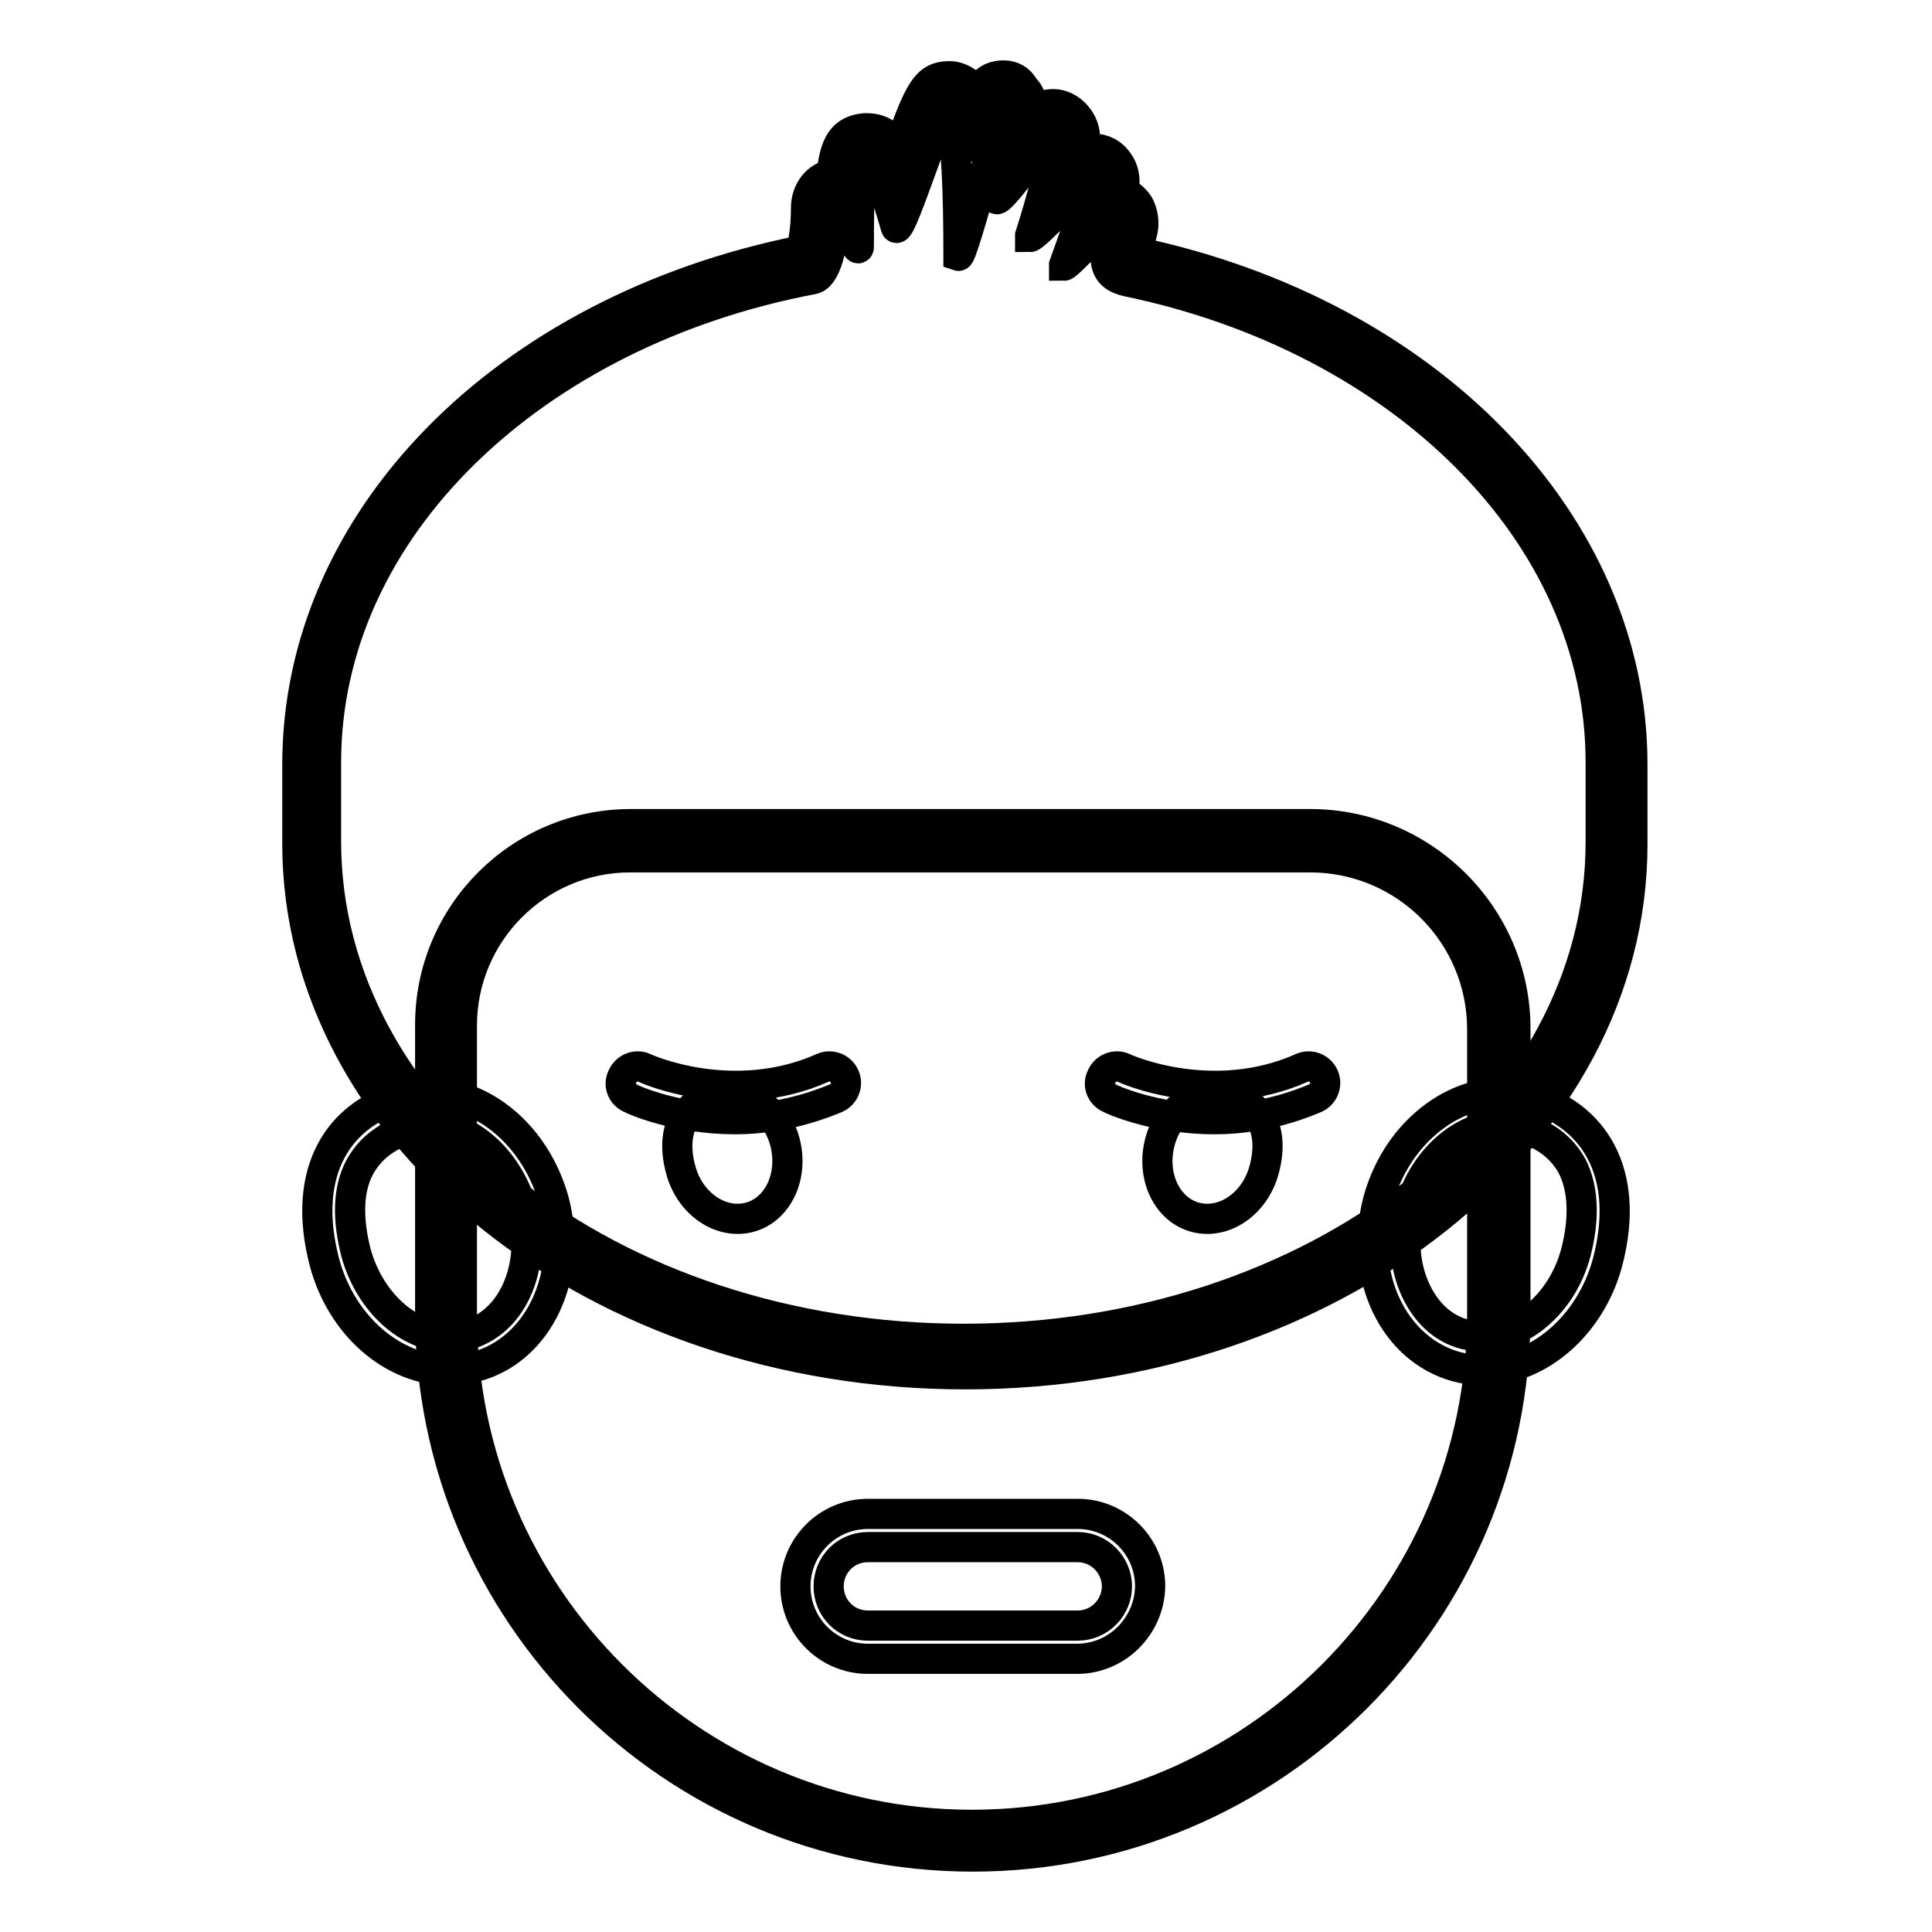
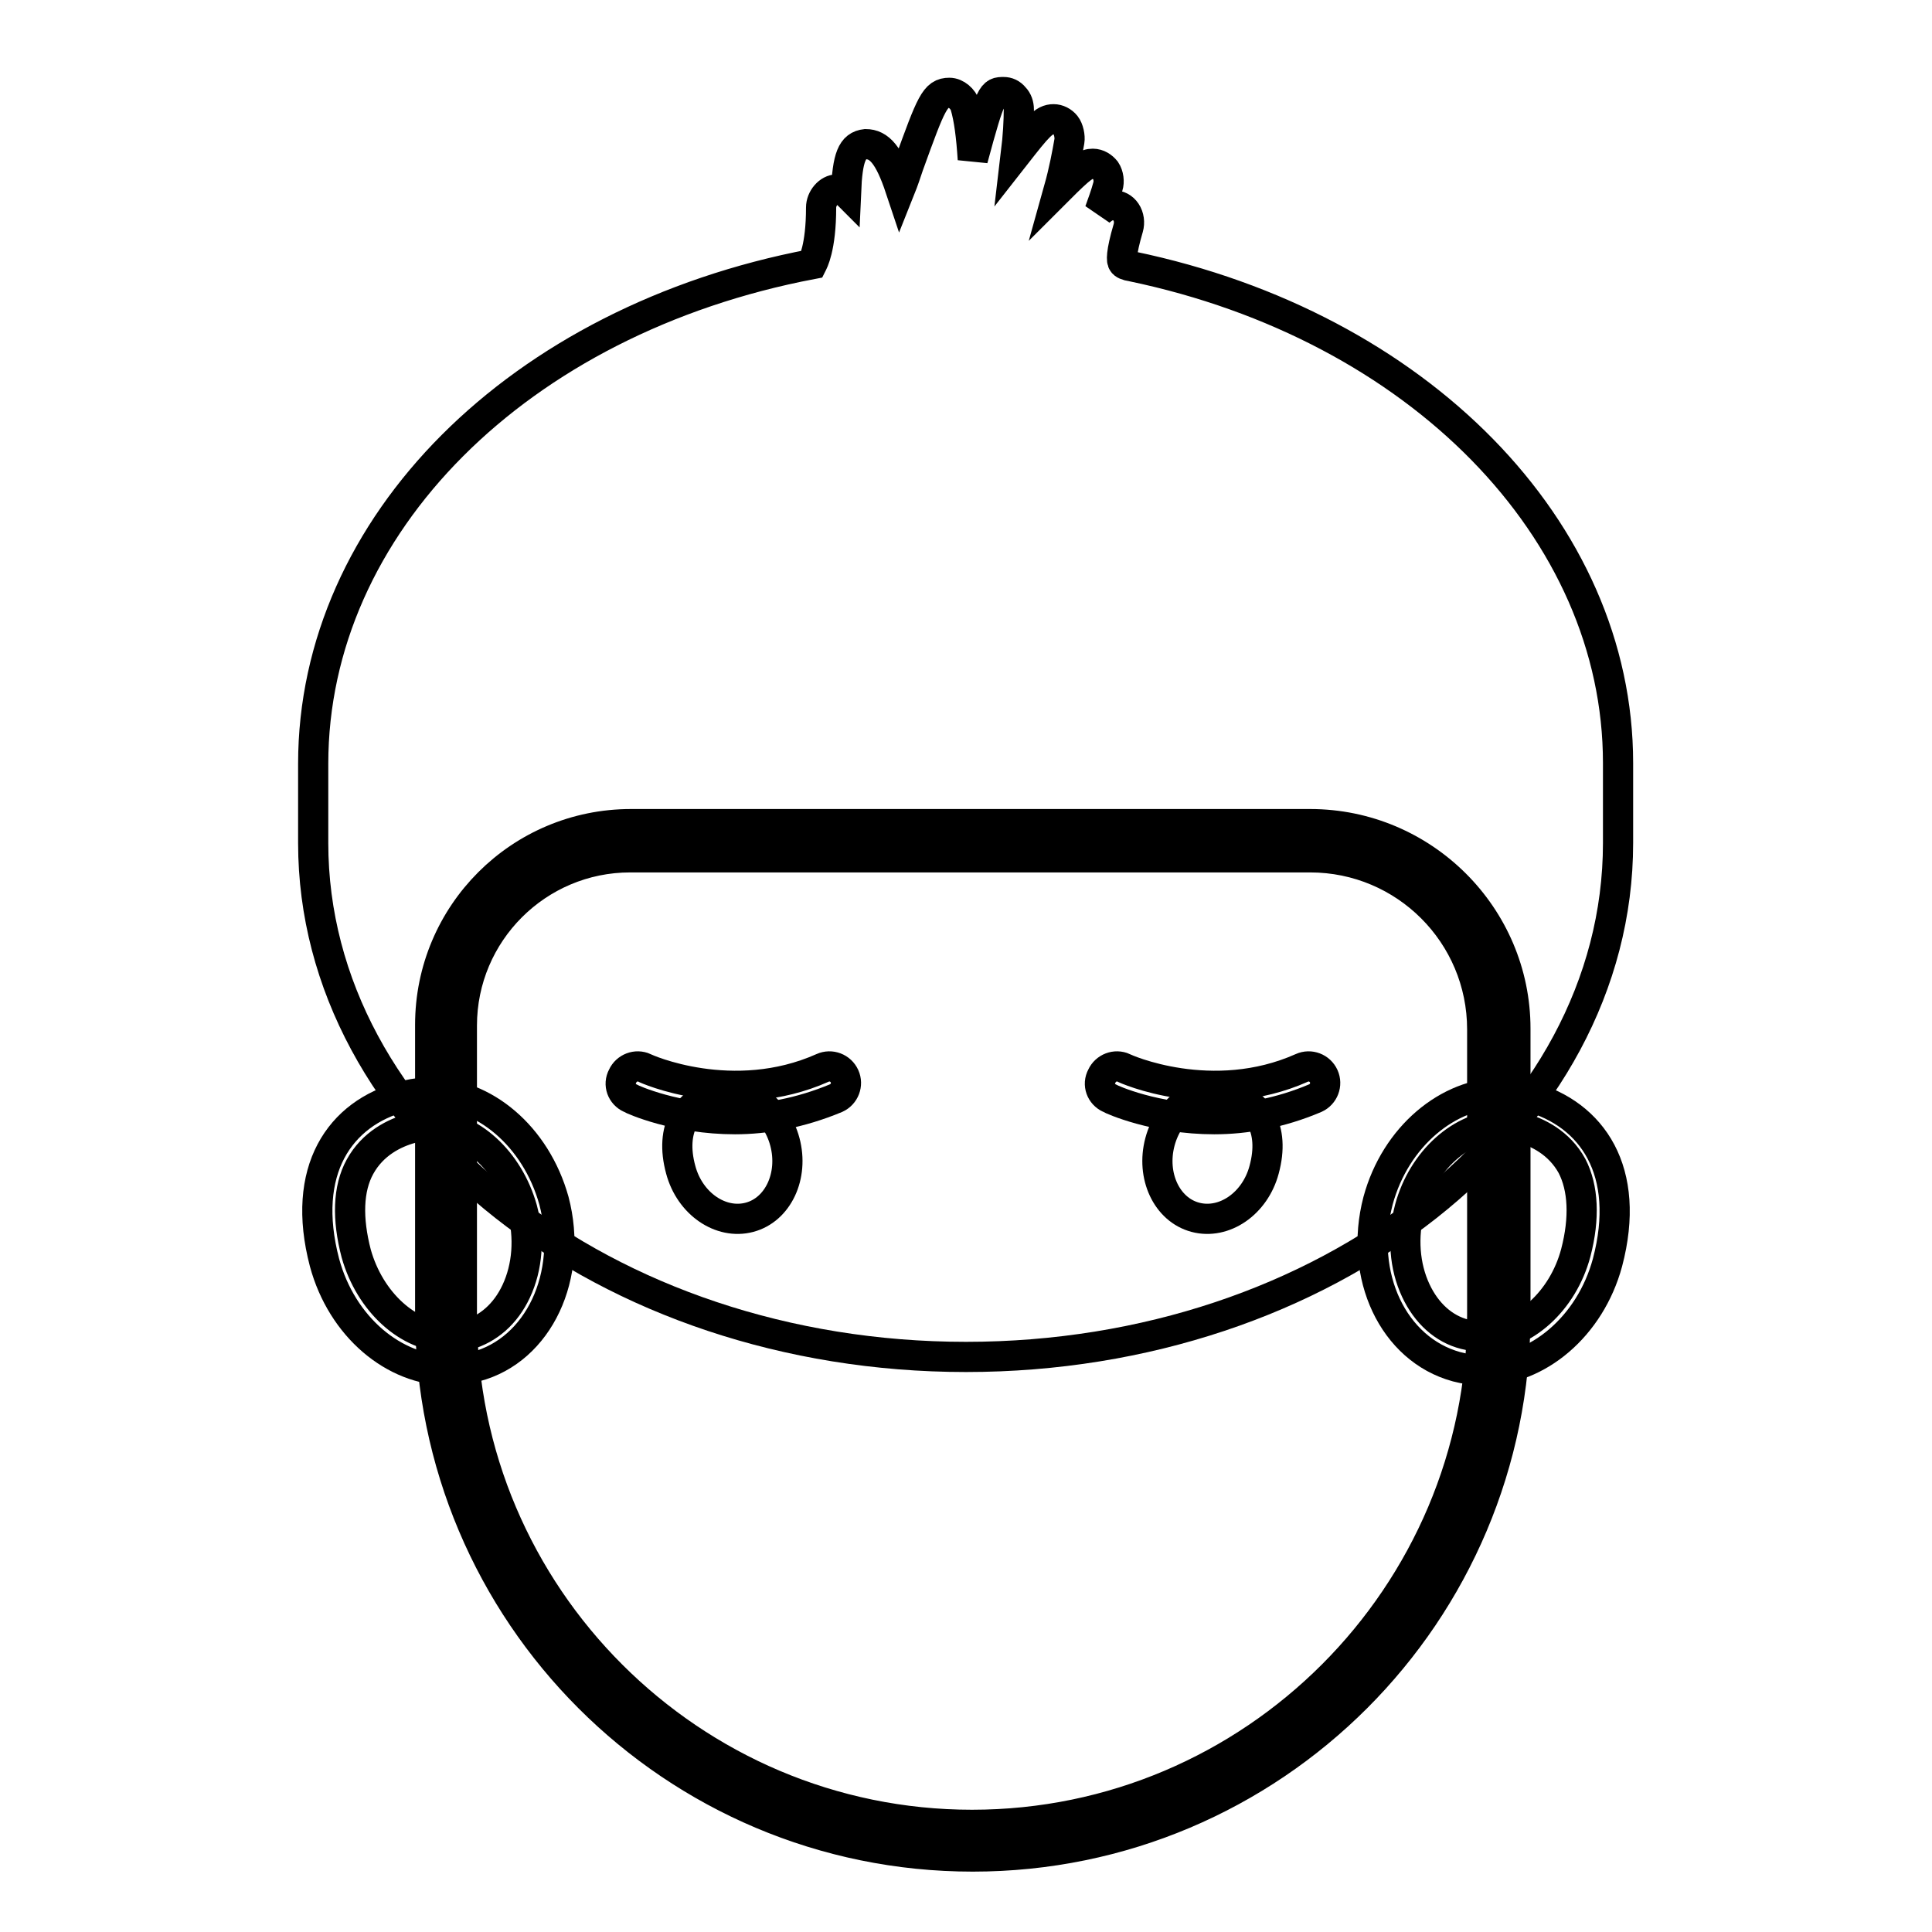
<svg xmlns="http://www.w3.org/2000/svg" version="1.1" x="0px" y="0px" viewBox="0 0 256 256" enable-background="new 0 0 256 256" xml:space="preserve">
  <g>
    <path stroke-width="4" fill-opacity="0" stroke="#000000" d="M56.9,149.1c5.4,0,10.5,4.7,12.3,11.1c1,3.8,0.7,7.7-0.8,10.9c-1.4,3-3.7,5-6.5,5.8 c-0.8,0.2-1.6,0.3-2.4,0.3c-5.4,0-10.5-4.7-12.3-11.1c-1.2-4.6-1.1-8.6,0.5-11.5c1.7-3.1,4.6-4.5,6.8-5.1 C55.3,149.2,56.1,149.1,56.9,149.1 M56.9,144.8c-1.2,0-2.3,0.1-3.5,0.5c-8.4,2.2-13.6,9.8-10.4,22c2.3,8.5,9.2,14.3,16.5,14.3 c1.2,0,2.3-0.1,3.5-0.5c8.4-2.2,13-12.1,10.4-22C71,150.5,64.1,144.8,56.9,144.8z M199.1,149.1c0.8,0,1.6,0.1,2.4,0.3 c2.2,0.6,5.1,2,6.8,5.1c1.5,2.9,1.7,6.9,0.5,11.5c-1.7,6.4-6.9,11.1-12.3,11.1c-0.8,0-1.6-0.1-2.4-0.3c-2.8-0.7-5.1-2.8-6.5-5.8 c-1.5-3.2-1.8-7.1-0.8-10.9C188.5,153.8,193.7,149.1,199.1,149.1 M199.1,144.8c-7.2,0-14.2,5.8-16.5,14.3c-2.6,9.9,2,19.7,10.4,22 c1.2,0.3,2.3,0.5,3.5,0.5c7.2,0,14.2-5.8,16.5-14.3c3.2-12.1-2-19.7-10.4-22C201.4,144.9,200.2,144.8,199.1,144.8z" />
    <path stroke-width="4" fill-opacity="0" stroke="#000000" d="M128,179.8c-47.7,0-86.5-30.6-86.5-68.1v-10.5c0-31.6,27.2-58.8,66.1-66.2c0.1-0.2,1.2-2.1,1.2-7.5 c0-1.2,1-2.4,2.1-2.4c0.5,0,0.9,0.1,1.2,0.4c0.2-4.7,0.8-6.2,2.6-6.4h0c1.8,0,3.1,1.4,4.6,5.9c0.4-1,0.8-2.2,1.1-3.1 c3-8.3,3.5-9.6,5.4-9.6c0.9,0,1.8,0.8,2.1,1.7c0.5,1.7,0.8,4,1,7.1c2.4-8.9,2.6-8.9,4.1-8.9c0.5,0,1,0.2,1.4,0.7 c0.4,0.4,0.6,1,0.6,1.6c0,1.5-0.1,3.5-0.4,6c2.9-3.7,3.7-4.7,5-4.7c0.6,0,1.2,0.3,1.6,0.8c0.4,0.5,0.6,1.5,0.5,2.1 c-0.3,1.7-0.7,3.9-1.4,6.4c3-3,3.6-3.4,4.5-3.4c0.7,0,1.3,0.4,1.7,0.9c0.4,0.6,0.5,1.5,0.3,2.1c-0.3,1.1-0.7,2.2-1.1,3.3 c0.8-0.7,1.2-0.8,1.8-0.8c0.7,0,1.3,0.3,1.7,0.9c0.4,0.6,0.5,1.4,0.3,2.1c-1,3.4-0.9,4.4-0.7,4.6c0.1,0.2,0.5,0.4,1.2,0.5 c37.9,7.9,64.4,34.9,64.4,65.8v10.6C214.4,149.3,175.7,179.8,128,179.8L128,179.8z" />
-     <path stroke-width="4" fill-opacity="0" stroke="#000000" d="M133,14.3C133,14.3,133,14.4,133,14.3c0,2.7-0.5,7-1,11.8c0,0.2,0,0.3,0.1,0.3c0.9,0,6.7-8.6,7.6-8.6 c0.1,0,0.2,0.1,0.1,0.4c-0.5,3.3-1.7,8-3.3,13c0,0.1,0,0.2,0,0.2c0.7,0,7.7-7.7,8.4-7.7c0.1,0,0.1,0.1,0,0.2 c-1.2,3.6-2.6,7.6-3.9,11.2c0,0.1,0,0.1,0,0.1c0.5,0,5.9-6,6.4-6c0.1,0,0.1,0,0,0.1c-1.6,5.2-1.2,7.3,2,8 c36.1,7.5,62.7,33.2,62.7,63.7v10.6c0,36.4-37.8,65.8-84.4,65.8c-46.7,0-84.5-29.5-84.5-65.9v-10.5c0-31,27.5-57,64.5-64 c1.7-0.3,2.8-4.2,2.9-9.6c0-0.2,0-0.3,0.1-0.3c0.5,0,2.6,5.8,3,5.8c0.1,0,0.1-0.1,0.1-0.3c0-6.1,0.1-11.5,0.9-11.6h0 c1.1,0,2.5,3.9,4,9.1c0,0.1,0.1,0.1,0.1,0.1c0.9,0,5.8-16.1,6.8-16.1c0.1,0,0.1,0.1,0.1,0.2c1.1,4,1.3,11.7,1.3,19.5 c0,0,0,0.1,0,0.1C127.6,34.1,132.7,14.3,133,14.3 M133,10c-1.8,0-2.8,0.9-3.6,2.4c-0.7-1.4-2.2-2.3-3.6-2.3c-3.1,0-4,2-6.7,9.5 c-1.1-1.7-2.4-2.6-4.2-2.6c-0.1,0-0.3,0-0.4,0c-2.8,0.3-3.9,2-4.3,6.1c-1.8,0.3-3.4,2-3.4,4.5c0,2.9-0.4,4.7-0.7,5.6 c-39.3,7.9-66.7,35.7-66.7,68.1v10.5c0,38.7,39.7,70.3,88.5,70.3c48.8,0,88.4-31.5,88.4-70.2v-10.6c0-31.9-26.9-59.7-65.6-67.9 c0.1-0.5,0.3-1.3,0.6-2.4c0.4-1.3,0.2-2.9-0.5-4c-0.5-0.7-1.2-1.3-2-1.6c0.4-1.3,0.2-2.8-0.6-3.9c-0.8-1.2-2-1.8-3.3-1.8 c-0.5,0-0.9,0.1-1.3,0.2c0-0.3,0.1-0.5,0.1-0.7c0.3-2-0.5-3.2-1-3.8c-0.8-1-2-1.6-3.1-1.6c-1,0-1.8,0.3-2.7,1v-0.1 c0-1.2-0.4-2.3-1.2-3.1C135.1,10.5,134.1,10,133,10L133,10z" />
    <path stroke-width="4" fill-opacity="0" stroke="#000000" d="M128.9,243.8c-38.5,0-69.8-31.3-69.8-69.8v-38.3c0-13.5,11-24.4,24.5-24.4h90.1c13.8,0,25,11.2,25,25v37.8 C198.6,212.6,167.3,243.8,128.9,243.8L128.9,243.8z" />
    <path stroke-width="4" fill-opacity="0" stroke="#000000" d="M173.6,113.6c12.6,0,22.8,10.2,22.8,22.8v37.8c0,37.2-30.3,67.6-67.6,67.6c-37.2,0-67.6-30.3-67.6-67.6 v-38.3c0-12.3,10-22.3,22.3-22.3H173.6 M173.6,109.2H83.6c-14.7,0-26.6,11.9-26.6,26.6v38.3c0,39.7,32.2,71.9,71.9,71.9 c39.7,0,71.9-32.2,71.9-71.9v-37.8C200.8,121.4,188.6,109.2,173.6,109.2L173.6,109.2z" />
    <path stroke-width="4" fill-opacity="0" stroke="#000000" d="M104,151.3c1.2,4.5-0.9,9-4.7,10s-7.9-1.8-9.1-6.3c-1.5-5.5,0.9-9,4.7-10C98.7,143.9,102.8,146.8,104,151.3 z M153.7,151.3c-1.2,4.5,0.9,9,4.7,10c3.8,1,7.9-1.8,9.1-6.3c1.5-5.5-0.9-9-4.7-10C159,143.9,154.9,146.8,153.7,151.3z" />
    <path stroke-width="4" fill-opacity="0" stroke="#000000" d="M97.4,148.3c-7.8,0-13.6-2.6-13.9-2.8c-1.1-0.5-1.6-1.8-1-2.9c0.5-1.1,1.8-1.6,2.9-1.1 c0.1,0.1,11.7,5.3,23.6,0c1.1-0.5,2.4,0,2.9,1.1c0.5,1.1,0,2.4-1.1,2.9C106,147.5,101.4,148.3,97.4,148.3L97.4,148.3z M160.9,148.3 c-7.8,0-13.6-2.6-13.9-2.8c-1.1-0.5-1.6-1.8-1-2.9c0.5-1.1,1.8-1.6,2.9-1.1c0.1,0.1,11.7,5.3,23.6,0c1.1-0.5,2.4,0,2.9,1.1 c0.5,1.1,0,2.4-1.1,2.9C169.6,147.5,165,148.3,160.9,148.3L160.9,148.3z" />
-     <path stroke-width="4" fill-opacity="0" stroke="#000000" d="M142.7,219.8H115c-5.3,0-9.6-4.3-9.6-9.6s4.3-9.6,9.6-9.6h27.8c5.3,0,9.6,4.3,9.6,9.6 C152.3,215.5,148,219.8,142.7,219.8z M115,205c-2.9,0-5.2,2.3-5.2,5.2c0,2.9,2.3,5.2,5.2,5.2h27.8c2.9,0,5.2-2.4,5.2-5.2 s-2.3-5.2-5.2-5.2H115z" />
  </g>
</svg>